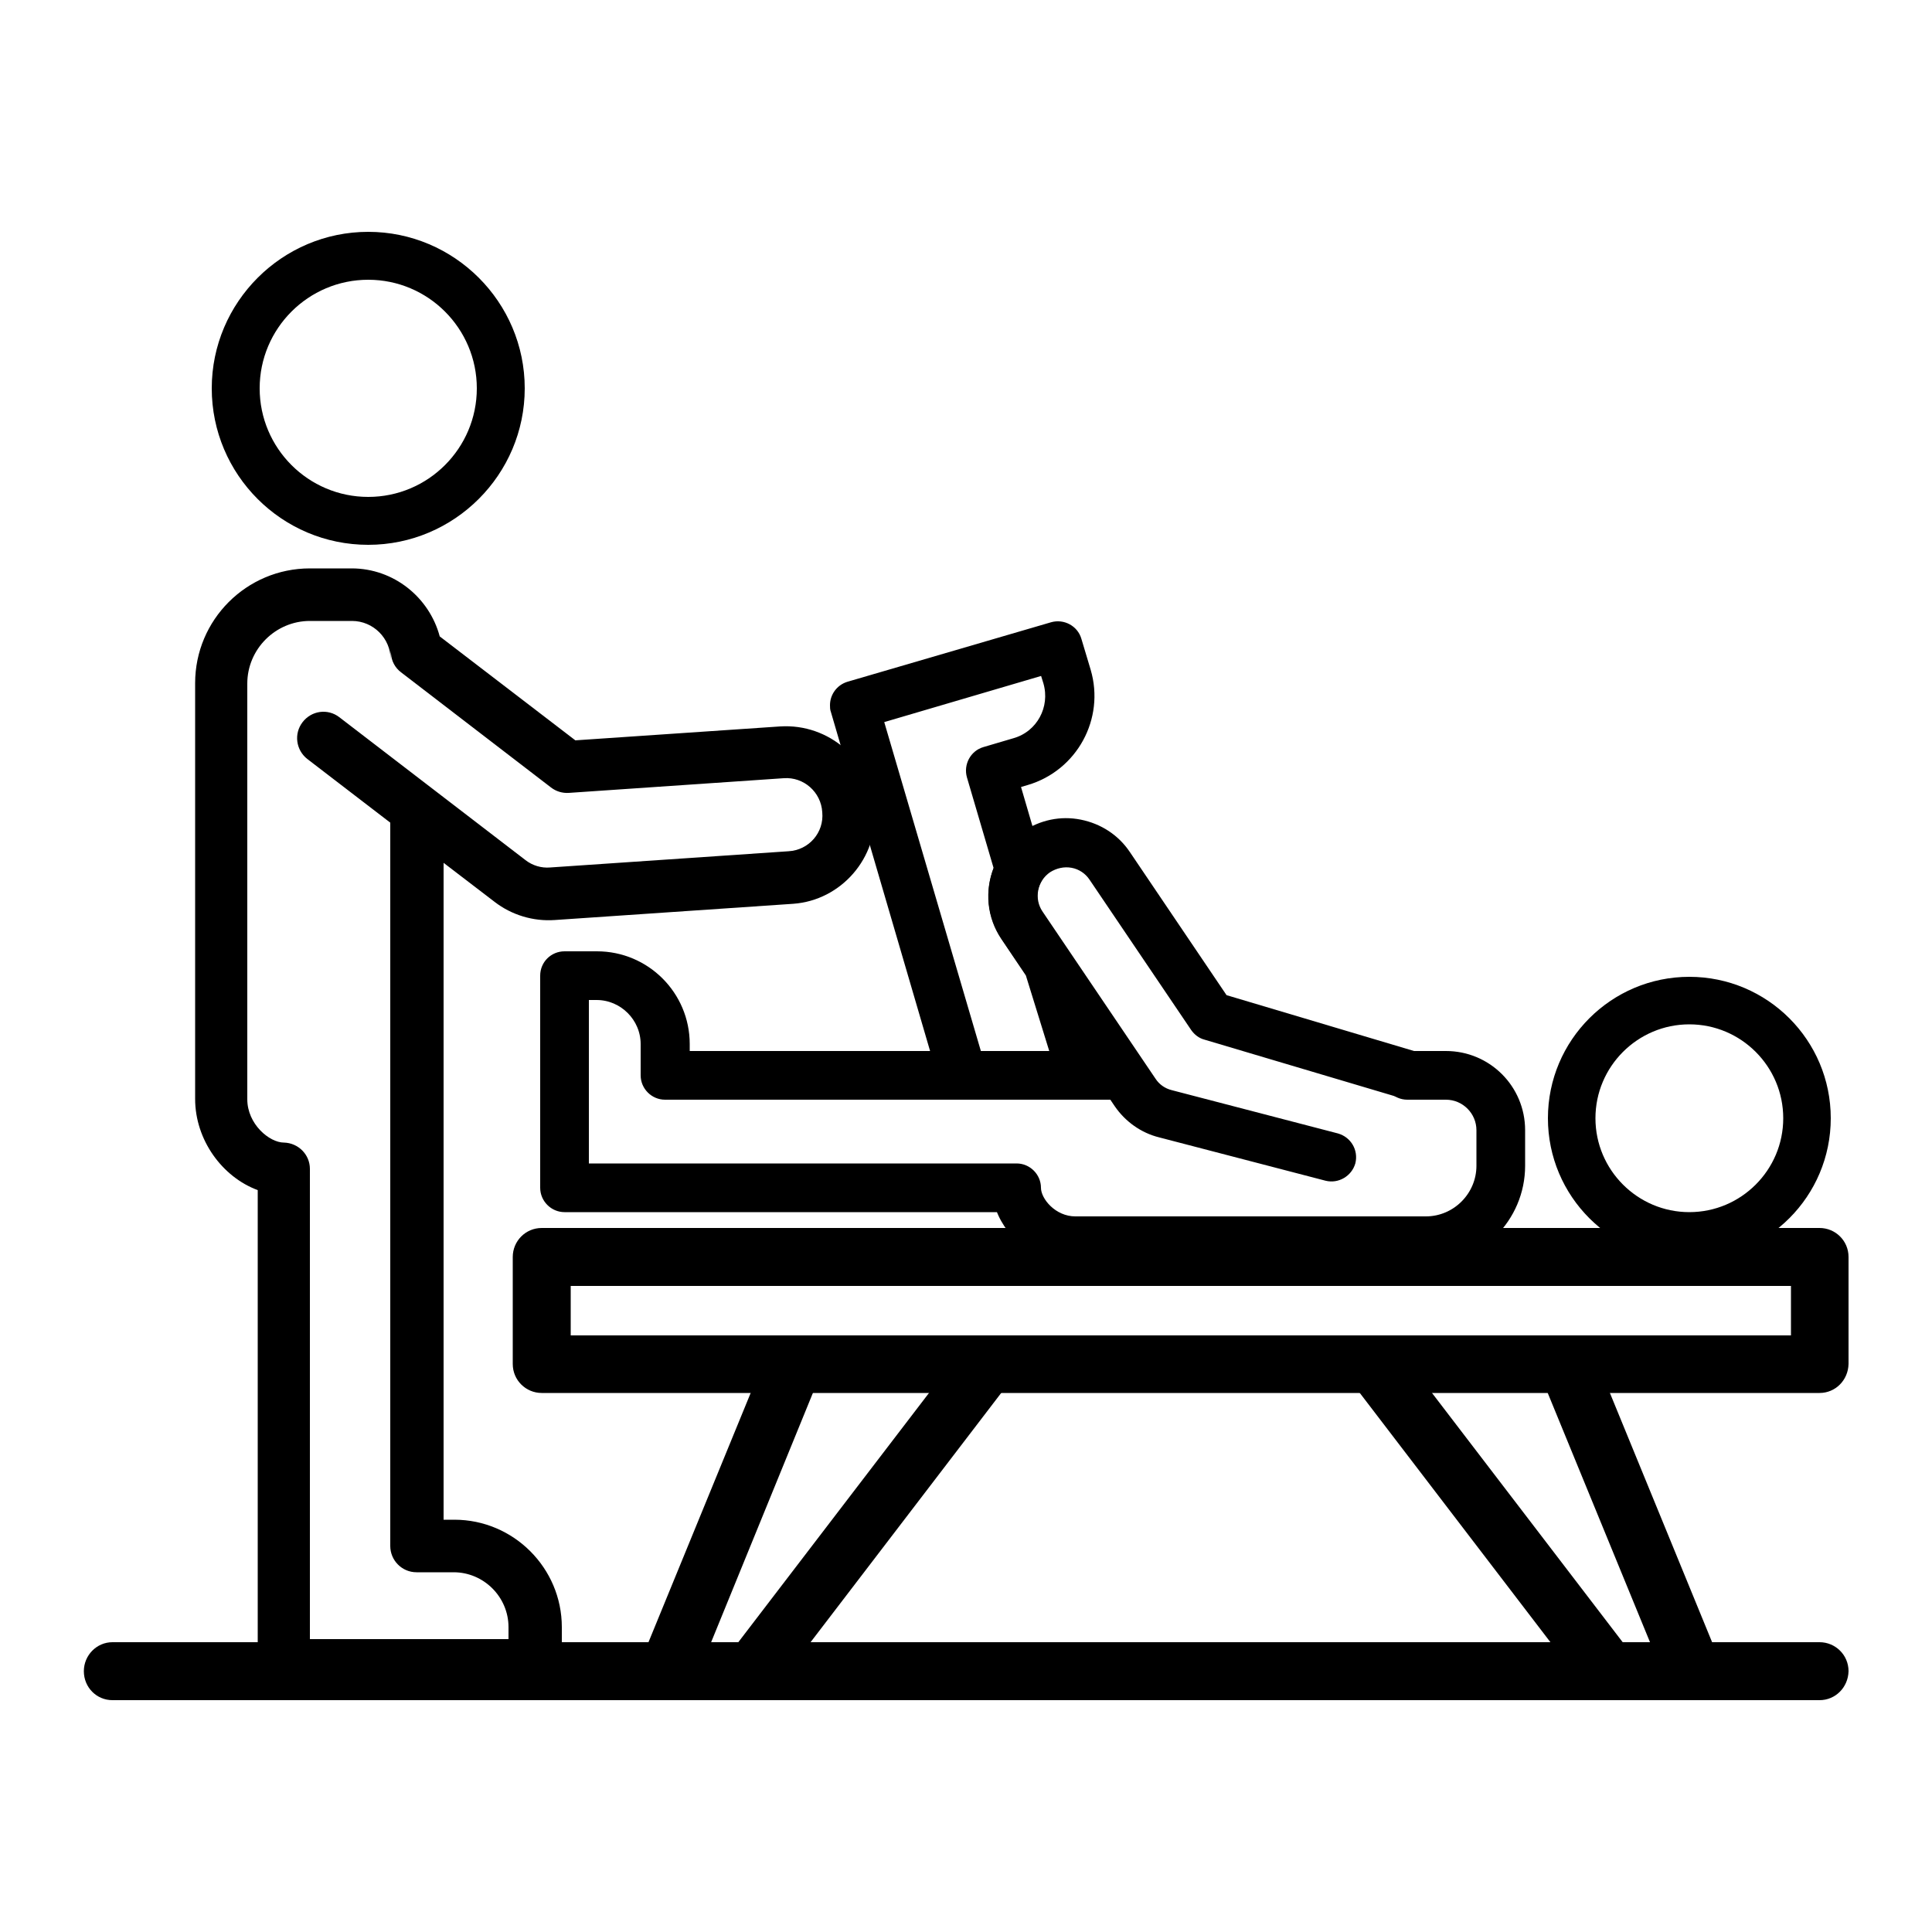
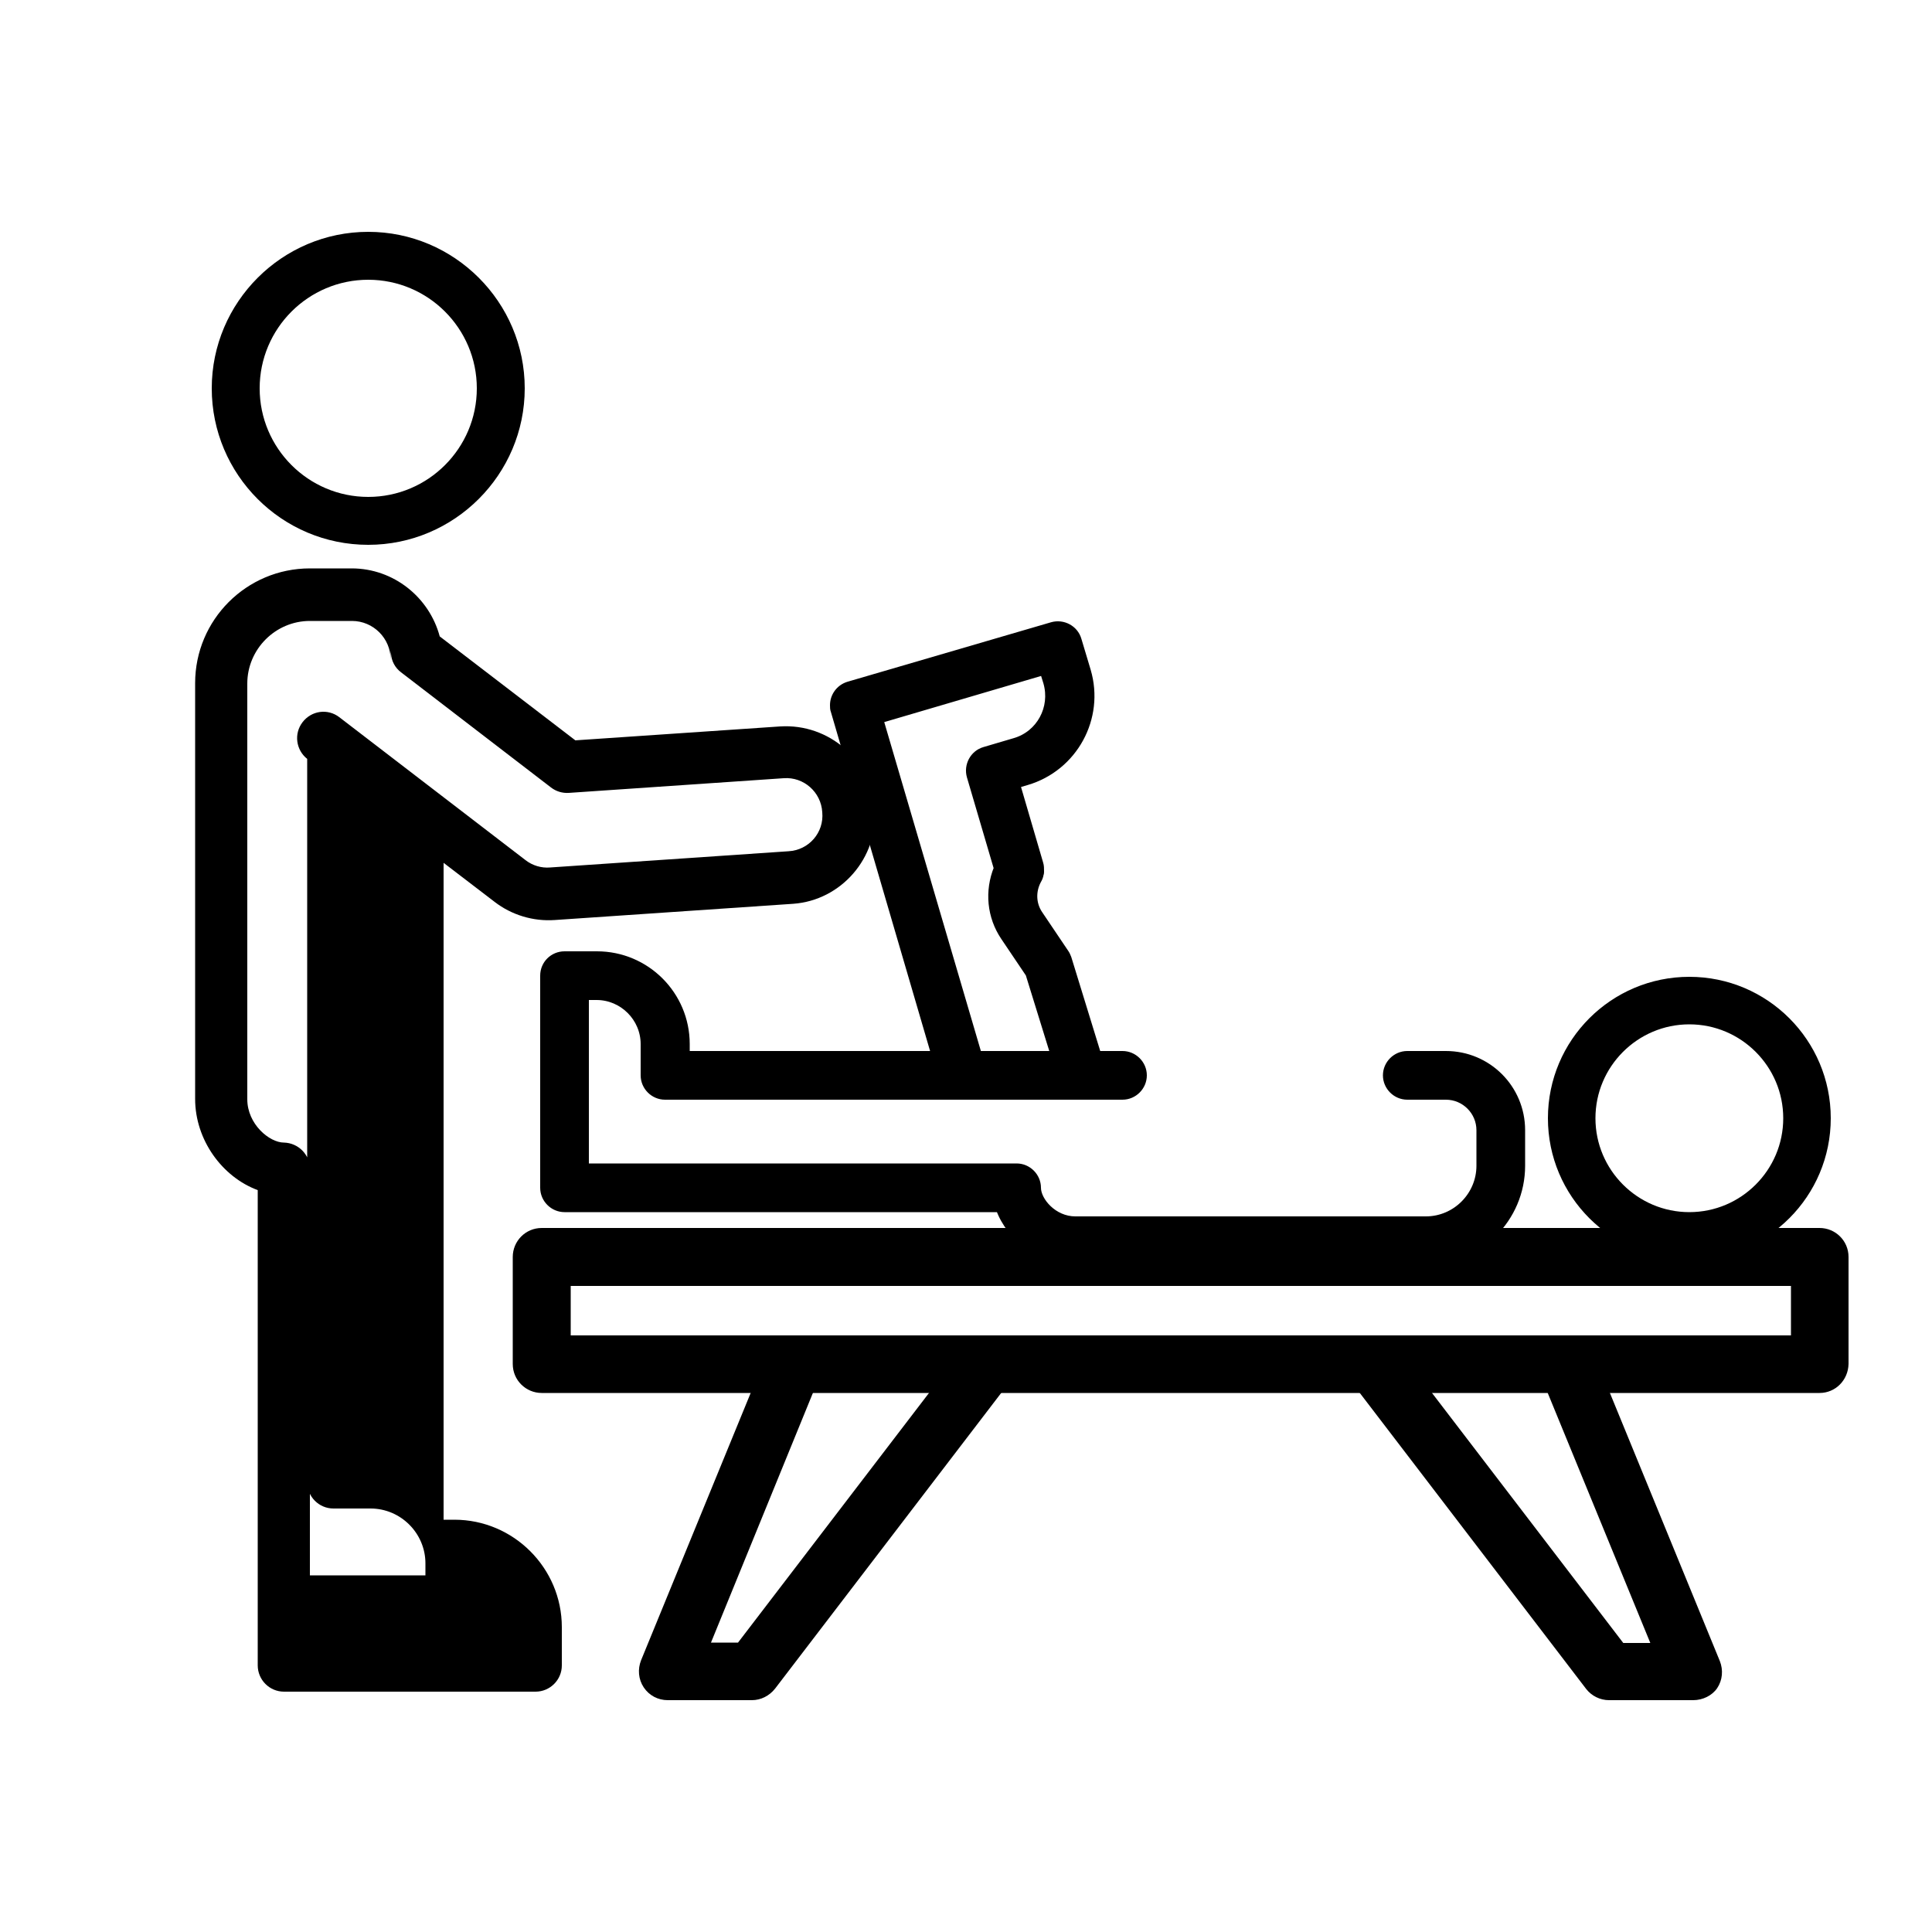
<svg xmlns="http://www.w3.org/2000/svg" version="1.1" id="레이어_1" x="0px" y="0px" viewBox="0 0 500 500" style="enable-background:new 0 0 500 500;" xml:space="preserve">
  <style type="text/css">
	.st0{stroke:#000000;stroke-width:4;stroke-miterlimit:10;}
	.st1{stroke:#000000;stroke-width:2;stroke-miterlimit:10;}
</style>
  <g>
    <path d="M438.2,440h-21.8c-2.3,0-4.5-1.1-5.9-2.9l-59.5-77.8c-2.5-3.3-1.9-7.9,1.4-10.4c3.3-2.5,7.9-1.9,10.4,1.4l57.3,74.9h7   l-27.7-67.5c-1.6-3.8,0.3-8.2,4.1-9.7c3.8-1.6,8.2,0.3,9.7,4.1l31.9,77.8c0.9,2.3,0.7,4.9-0.7,7C443.1,438.8,440.7,440,438.2,440z" />
    <g>
-       <path d="M470.9,440H29.1c-4.1,0-7.4-3.3-7.4-7.5c0-4.1,3.3-7.5,7.4-7.5h441.8c4.1,0,7.5,3.3,7.5,7.5    C478.3,436.7,475,440,470.9,440z" />
      <path d="M470.9,360.5H140.2c-4.1,0-7.5-3.3-7.5-7.5v-27.7c0-4.1,3.3-7.5,7.5-7.5h330.7c4.1,0,7.5,3.3,7.5,7.5v27.7    C478.3,357.2,475,360.5,470.9,360.5z M147.7,345.6h315.8v-12.8H147.7V345.6z" />
      <path d="M194.6,440h-21.8c-2.5,0-4.8-1.2-6.2-3.3c-1.4-2.1-1.6-4.7-0.7-7l31.9-77.8c1.6-3.8,5.9-5.6,9.7-4.1    c3.8,1.6,5.6,5.9,4.1,9.7L184,425.1h7l57.3-74.9c2.5-3.3,7.2-3.9,10.4-1.4c3.3,2.5,3.9,7.2,1.4,10.4l-59.5,77.8    C199.1,438.9,196.9,440,194.6,440z" />
      <g>
        <path class="st0" d="M437.2,254.8c19.1,0,34.6,15.5,34.6,34.6c0,19.1-15.5,34.6-34.6,34.6s-34.6-15.5-34.6-34.6     C402.6,270.3,418.1,254.8,437.2,254.8z M437.2,263.1c-14.5,0-26.3,11.8-26.3,26.3c0,14.5,11.8,26.3,26.3,26.3     s26.3-11.8,26.3-26.3C463.5,274.9,451.7,263.1,437.2,263.1z" />
        <path class="st1" d="M140.8,252.5v54.9c0,2.9,2.4,5.3,5.3,5.3h112.6c2.7,7.6,10.8,13.7,19.5,13.7H369c13.6,0,24.7-11.1,24.7-24.7     v-9.2c0-10.8-8.7-19.5-19.5-19.5h-10c-2.9,0-5.3,2.4-5.3,5.3c0,2.9,2.4,5.3,5.3,5.3h10c4.9,0,8.9,4,8.9,8.9v9.2     c0,7.7-6.3,14.1-14.1,14.1h-90.7c-5.7,0-9.9-5-9.9-8.4c0-2.9-2.4-5.3-5.3-5.3H151.4v-44.3h3c6.8,0,12.4,5.6,12.4,12.4v8.1     c0,2.9,2.4,5.3,5.3,5.3h118.4c2.9,0,5.3-2.4,5.3-5.3c0-2.9-2.4-5.3-5.3-5.3H177.5v-2.8c0-12.7-10.3-23-23-23h-8.4     C143.2,247.2,140.8,249.5,140.8,252.5z" />
-         <path class="st1" d="M256.8,231.9c0,3.7,1.1,7.3,3.3,10.6l29.2,43.2c2.6,3.8,6.5,6.6,11,7.7l43,11.2c2.8,0.7,5.7-1,6.5-3.8     c0.7-2.9-1-5.7-3.8-6.5l-43-11.2c-2-0.5-3.7-1.7-4.8-3.4l-29.2-43.2c-2.6-3.8-1.6-9,2.2-11.6c1.9-1.2,4.1-1.7,6.3-1.3     c2.2,0.4,4.1,1.7,5.3,3.5l26.3,38.9c0.7,1,1.7,1.8,2.9,2.1l50.8,15.1c2.8,0.8,5.8-0.8,6.6-3.6c0.8-2.8-0.8-5.8-3.6-6.6l-49-14.6     l-25.2-37.3c-2.8-4.2-7.1-7-12.1-8c-5-1-10,0.1-14.2,2.9C259.7,219.8,256.8,225.8,256.8,231.9z" />
        <path class="st1" d="M219.6,177.4l52.7-15.4c2.8-0.8,5.8,0.8,6.6,3.6c0,0,2.4,8,2.4,8c3.6,12.2-3.4,25-15.6,28.6l-2.7,0.8l6,20.5     c0.2,0.6,0.2,1.3,0.2,2c0,0.2,0,0.5-0.1,0.7c-0.1,0.6-0.3,1.1-0.6,1.6c-1.5,2.8-1.4,6.1,0.3,8.7l6.8,10.1     c0.3,0.4,0.5,0.9,0.7,1.4l8.8,28.6c0.5,1.6,0.2,3.4-0.8,4.7c-1,1.4-2.6,2.2-4.3,2.2h-30.9c-2.4,0-4.4-1.6-5.1-3.8L216,184     c-0.2-0.5-0.2-1-0.2-1.5C215.8,180.2,217.3,178.1,219.6,177.4z M272.9,273l-6.5-21l-6.4-9.5c-3.6-5.3-4.2-11.9-1.8-17.8l-7-23.8     c-0.8-2.8,0.8-5.8,3.6-6.6l7.8-2.3c6.6-1.9,10.3-8.8,8.4-15.4l-0.9-2.9l-42.5,12.5l25.5,86.8H272.9z" />
      </g>
      <g>
        <path d="M95.3,141c22.3,0,40.5-18.2,40.5-40.5S117.6,60,95.3,60c-22.3,0-40.5,18.2-40.5,40.5S72.9,141,95.3,141z M95.3,72.4     c15.5,0,28.1,12.6,28.1,28.1s-12.6,28.1-28.1,28.1S67.2,116,67.2,100.5S79.8,72.4,95.3,72.4z" />
-         <path d="M226.4,209.4c-0.9-12.6-11.8-22.2-24.5-21.4l-53,3.6l-35.1-26.9c-2.7-10.1-11.9-17.6-22.8-17.6H80.2     c-16.4,0-29.7,13.3-29.7,29.7v107.6c0,10.6,7,20.2,16.2,23.6v123c0,3.7,3,6.8,6.8,6.8h65.1c3.7,0,6.8-3,6.8-6.8v-9.9     c0-15.3-12.5-27.8-27.8-27.8h-2.8v-170l13.2,10.1c4.4,3.4,10,5.1,15.6,4.7l61.7-4.2C217.7,233,227.3,222,226.4,209.4z      M204.1,220.3l-61.7,4.2c-2.3,0.2-4.6-0.5-6.4-1.9l-48.2-37c-3-2.3-7.2-1.7-9.5,1.3c-2.3,3-1.7,7.2,1.2,9.5l21.5,16.5v187.2     c0,3.7,3,6.8,6.8,6.8h9.6c7.8,0,14.2,6.4,14.2,14.2v3.1H80.2V302.5c0-3.7-3-6.7-6.7-6.8c-3.8,0-9.5-4.8-9.5-11.2V176.9     c0-8.9,7.3-16.2,16.2-16.2h10.9c5.5,0,10,4.5,10,10v-2.7c0,0.4,0,0.8,0.1,1.2c0.1,1.8,1,3.6,2.6,4.8l38.8,29.8     c1.3,1,2.9,1.5,4.6,1.4l55.6-3.8c5.2-0.4,9.7,3.6,10,8.8C213.3,215.5,209.3,220,204.1,220.3z" />
+         <path d="M226.4,209.4c-0.9-12.6-11.8-22.2-24.5-21.4l-53,3.6l-35.1-26.9c-2.7-10.1-11.9-17.6-22.8-17.6H80.2     c-16.4,0-29.7,13.3-29.7,29.7v107.6c0,10.6,7,20.2,16.2,23.6v123c0,3.7,3,6.8,6.8,6.8h65.1c3.7,0,6.8-3,6.8-6.8v-9.9     c0-15.3-12.5-27.8-27.8-27.8h-2.8v-170l13.2,10.1c4.4,3.4,10,5.1,15.6,4.7l61.7-4.2C217.7,233,227.3,222,226.4,209.4z      M204.1,220.3l-61.7,4.2c-2.3,0.2-4.6-0.5-6.4-1.9l-48.2-37c-3-2.3-7.2-1.7-9.5,1.3c-2.3,3-1.7,7.2,1.2,9.5v187.2     c0,3.7,3,6.8,6.8,6.8h9.6c7.8,0,14.2,6.4,14.2,14.2v3.1H80.2V302.5c0-3.7-3-6.7-6.7-6.8c-3.8,0-9.5-4.8-9.5-11.2V176.9     c0-8.9,7.3-16.2,16.2-16.2h10.9c5.5,0,10,4.5,10,10v-2.7c0,0.4,0,0.8,0.1,1.2c0.1,1.8,1,3.6,2.6,4.8l38.8,29.8     c1.3,1,2.9,1.5,4.6,1.4l55.6-3.8c5.2-0.4,9.7,3.6,10,8.8C213.3,215.5,209.3,220,204.1,220.3z" />
      </g>
    </g>
  </g>
</svg>